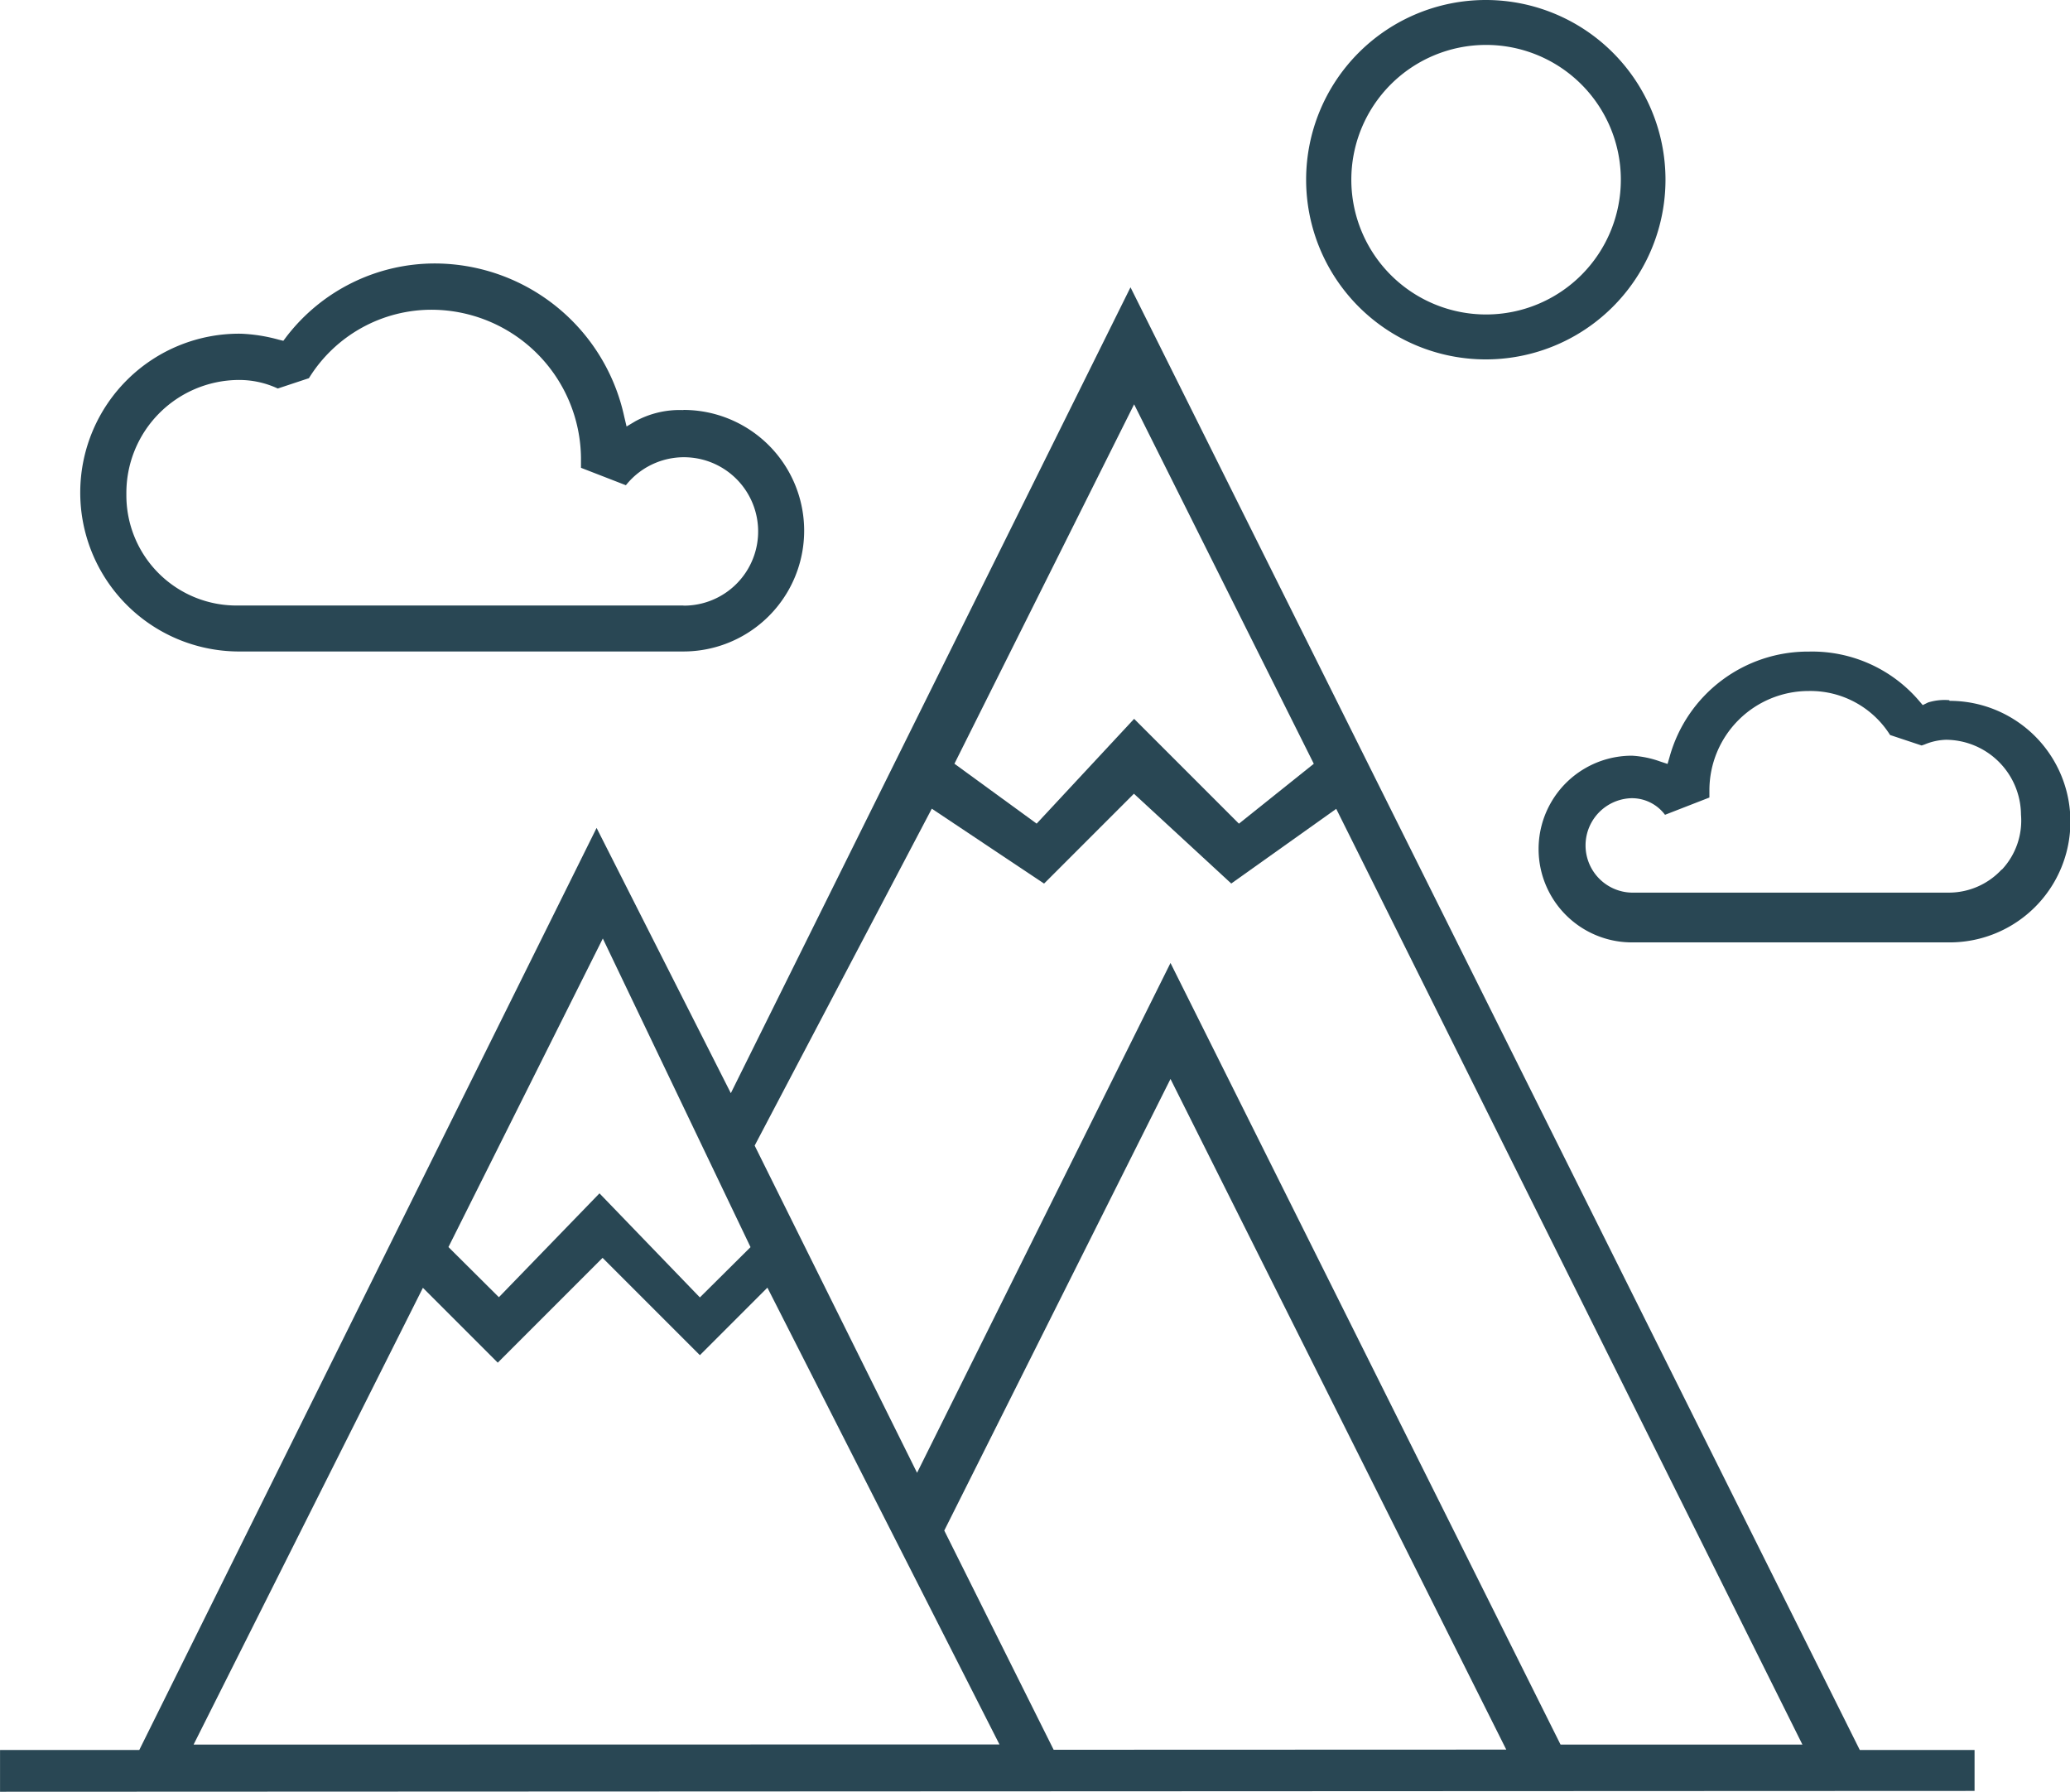
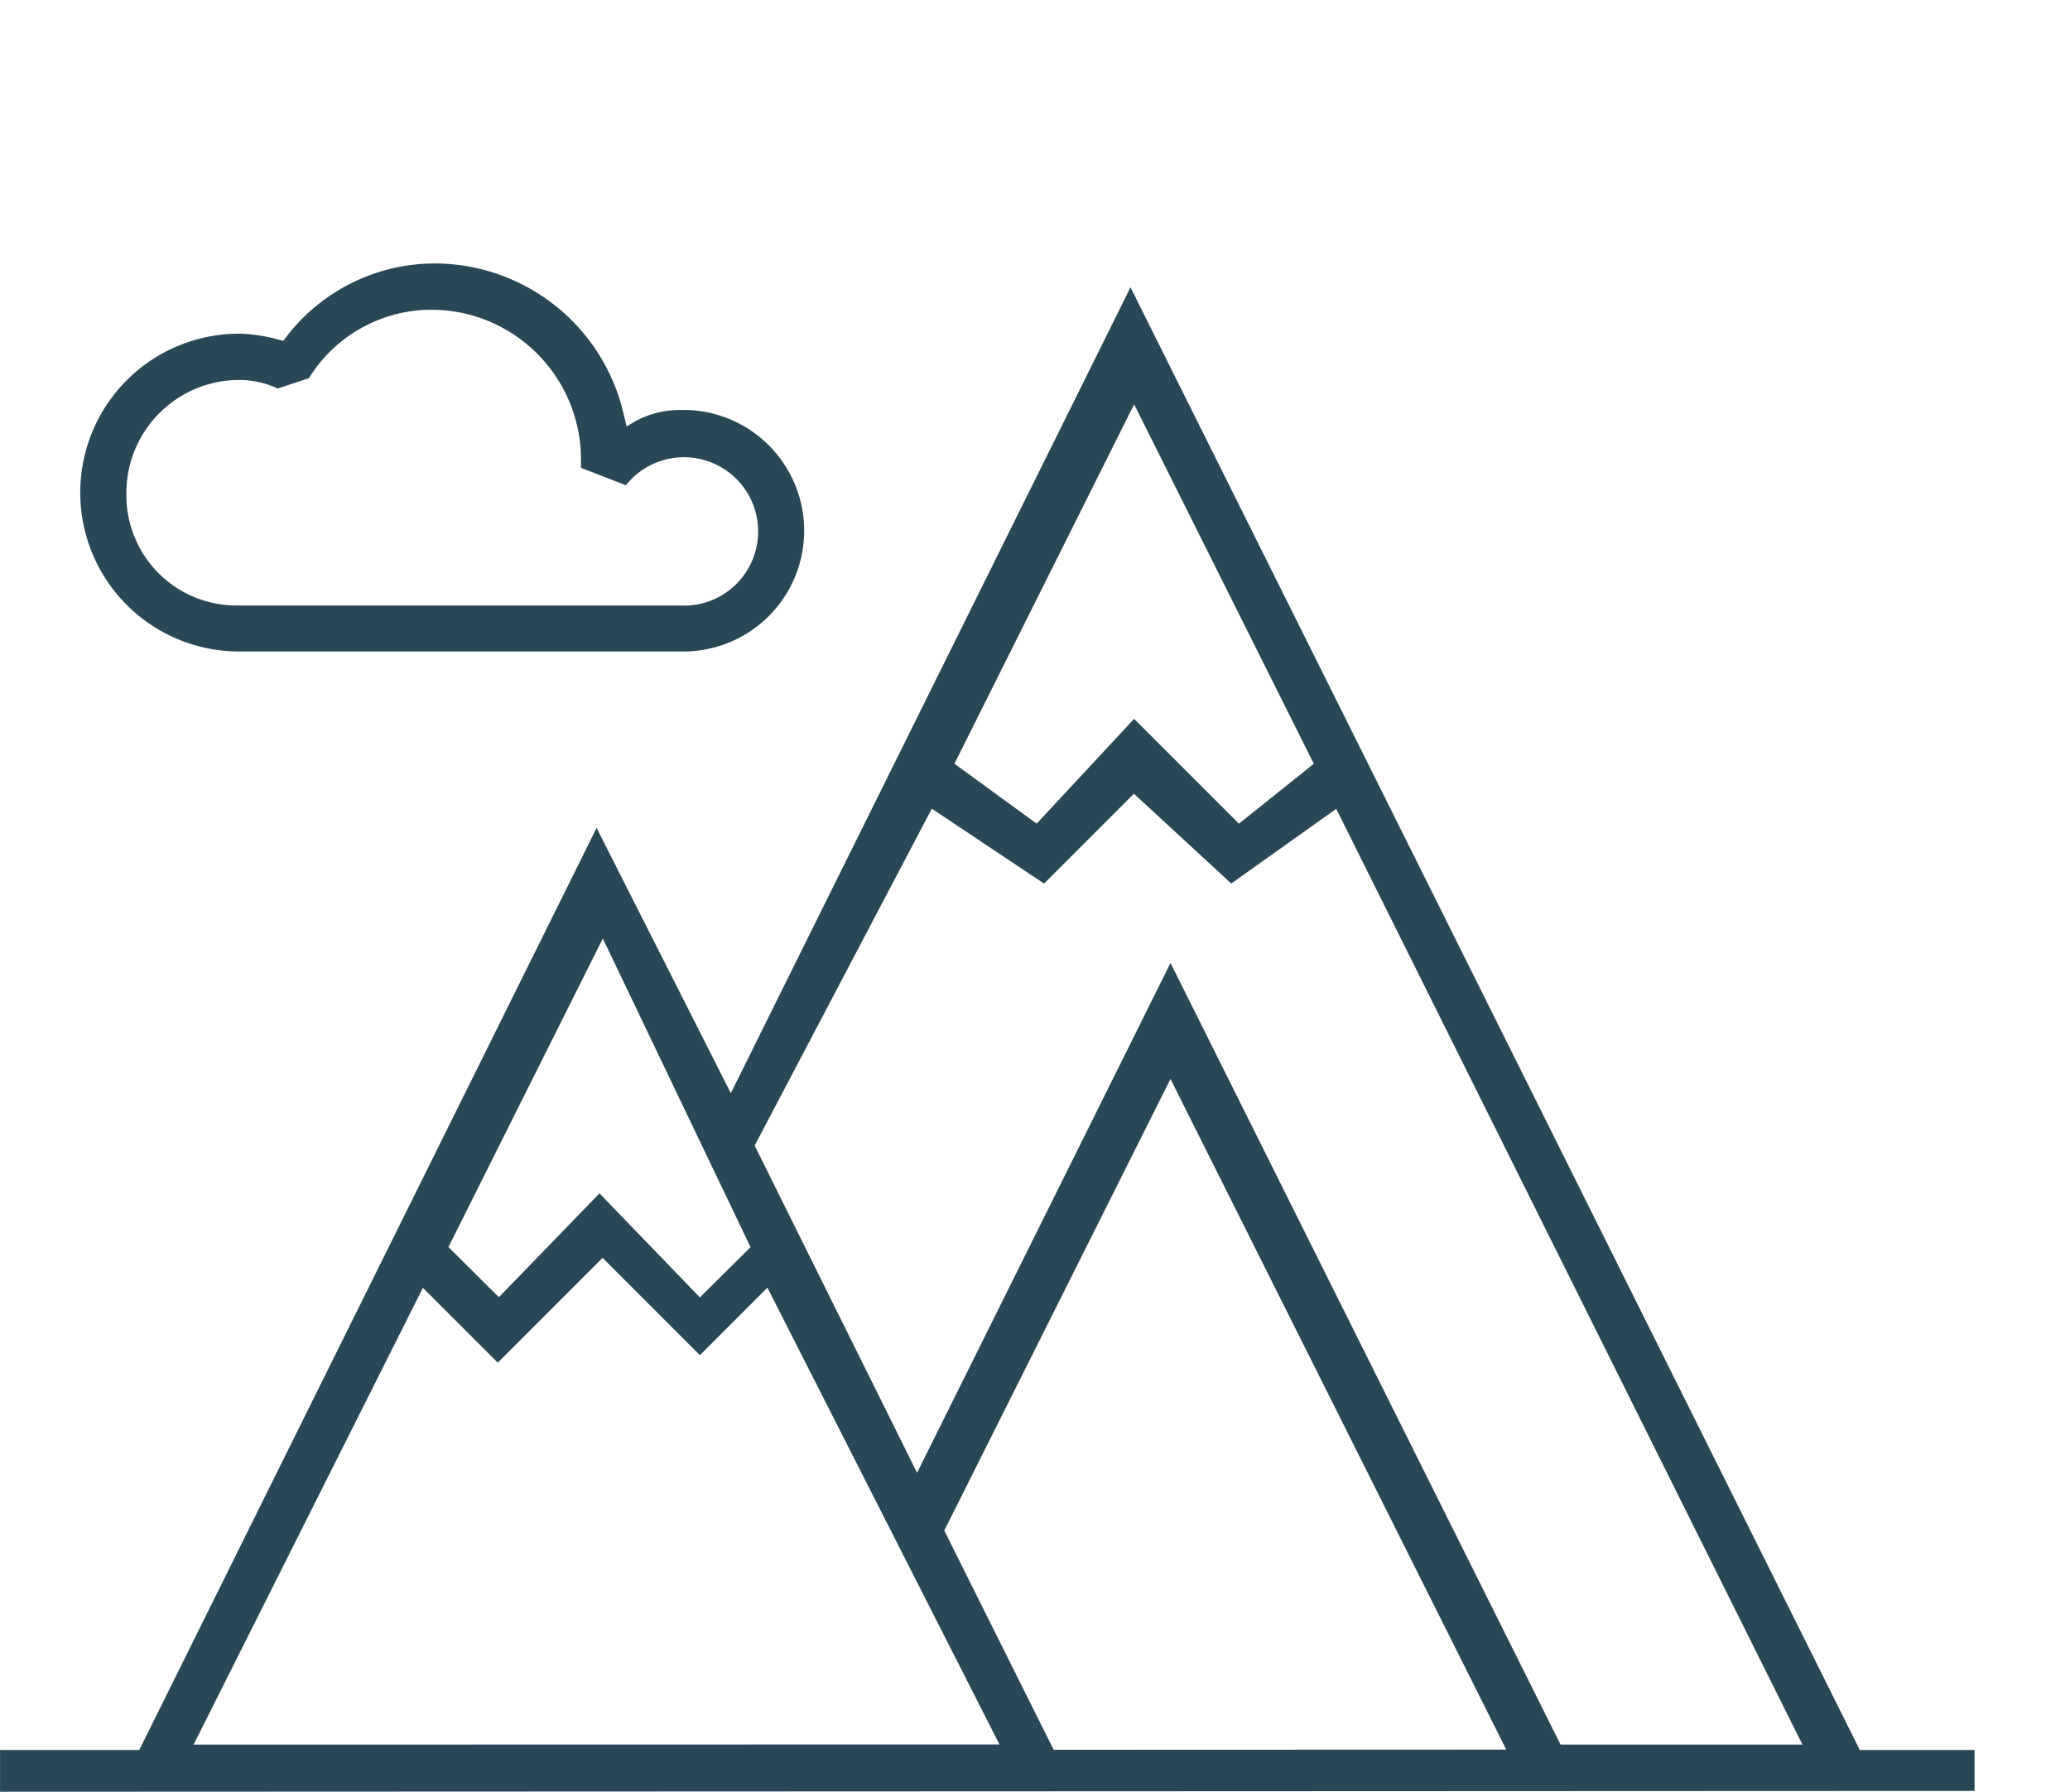
<svg xmlns="http://www.w3.org/2000/svg" width="52.119" height="45.107" viewBox="0 0 52.119 45.107">
  <g id="Icon" transform="translate(0.001 0)">
    <path id="Pfad_80" data-name="Pfad 80" d="M49.715,76.224V75.193h-2.89L28.463,38.37,18.4,58.658,15.02,51.98,3.506,75.193H0v1.052ZM4.873,75.058l5.774-11.5,1.885,1.885,2.639-2.639,2.45,2.45,1.7-1.7,5.843,11.5Zm21.655.13-2.754-5.519L29.47,58.3l8.454,16.884Zm6.55-24.823-1.885,1.508-2.639-2.639L26.1,51.872,24.03,50.364l4.524-9.048M33.643,51.5,45.381,75.058h-6.09L29.47,55.38,23.089,68.215,19,59.978l4.46-8.482,2.827,1.885,2.262-2.262L31,53.38Zm-16.022,12.3L15.093,61.18,12.56,63.795l-1.27-1.263,3.887-7.768,3.719,7.77Z" transform="translate(0 -31.137)" fill="#294754" />
    <path id="Pfad_81" data-name="Pfad 81" d="M26.246,38.88a2.337,2.337,0,0,0-1.21.281l-.221.132-.06-.253a4.89,4.89,0,0,0-4.737-3.851,4.712,4.712,0,0,0-3.77,1.847l-.075.1-.121-.03a4.147,4.147,0,0,0-.954-.149,4,4,0,0,0-.077,8H26.246a3.04,3.04,0,1,0,0-6.081Zm0,4.92H15.021a2.773,2.773,0,0,1-2.8-2.8,2.844,2.844,0,0,1,2.8-2.878,2.3,2.3,0,0,1,1.012.215l.784-.26a3.629,3.629,0,0,1,3.125-1.723,3.77,3.77,0,0,1,3.725,3.725v.254l1.131.439a1.868,1.868,0,1,1,1.45,3.031Z" transform="translate(-9.04 -28.556)" fill="#294754" />
-     <path id="Pfad_82" data-name="Pfad 82" d="M215.831,88.223a1.4,1.4,0,0,0-.532.058l-.134.066-.1-.117A3.542,3.542,0,0,0,212.295,87a3.614,3.614,0,0,0-3.5,2.639l-.055.189-.188-.062a2.5,2.5,0,0,0-.709-.145,2.349,2.349,0,1,0,0,4.7h8a3.04,3.04,0,1,0,0-6.081Zm1.319,4.266a1.812,1.812,0,0,1-1.32.579h-8a1.189,1.189,0,0,1,0-2.377,1.04,1.04,0,0,1,.846.418l1.118-.435v-.188a2.5,2.5,0,0,1,2.5-2.494,2.371,2.371,0,0,1,2.049,1.108l.794.264.074-.025a1.508,1.508,0,0,1,.543-.119,1.9,1.9,0,0,1,1.885,1.885,1.806,1.806,0,0,1-.481,1.384Z" transform="translate(-166.755 -70.596)" fill="#294754" />
-     <path id="Pfad_83" data-name="Pfad 83" d="M179,9.048a4.524,4.524,0,1,1,4.524-4.524A4.524,4.524,0,0,1,179,9.048Zm0-7.917A3.393,3.393,0,1,0,182.4,4.524,3.393,3.393,0,0,0,179,1.131Z" transform="translate(-141.591)" fill="#294754" />
  </g>
</svg>